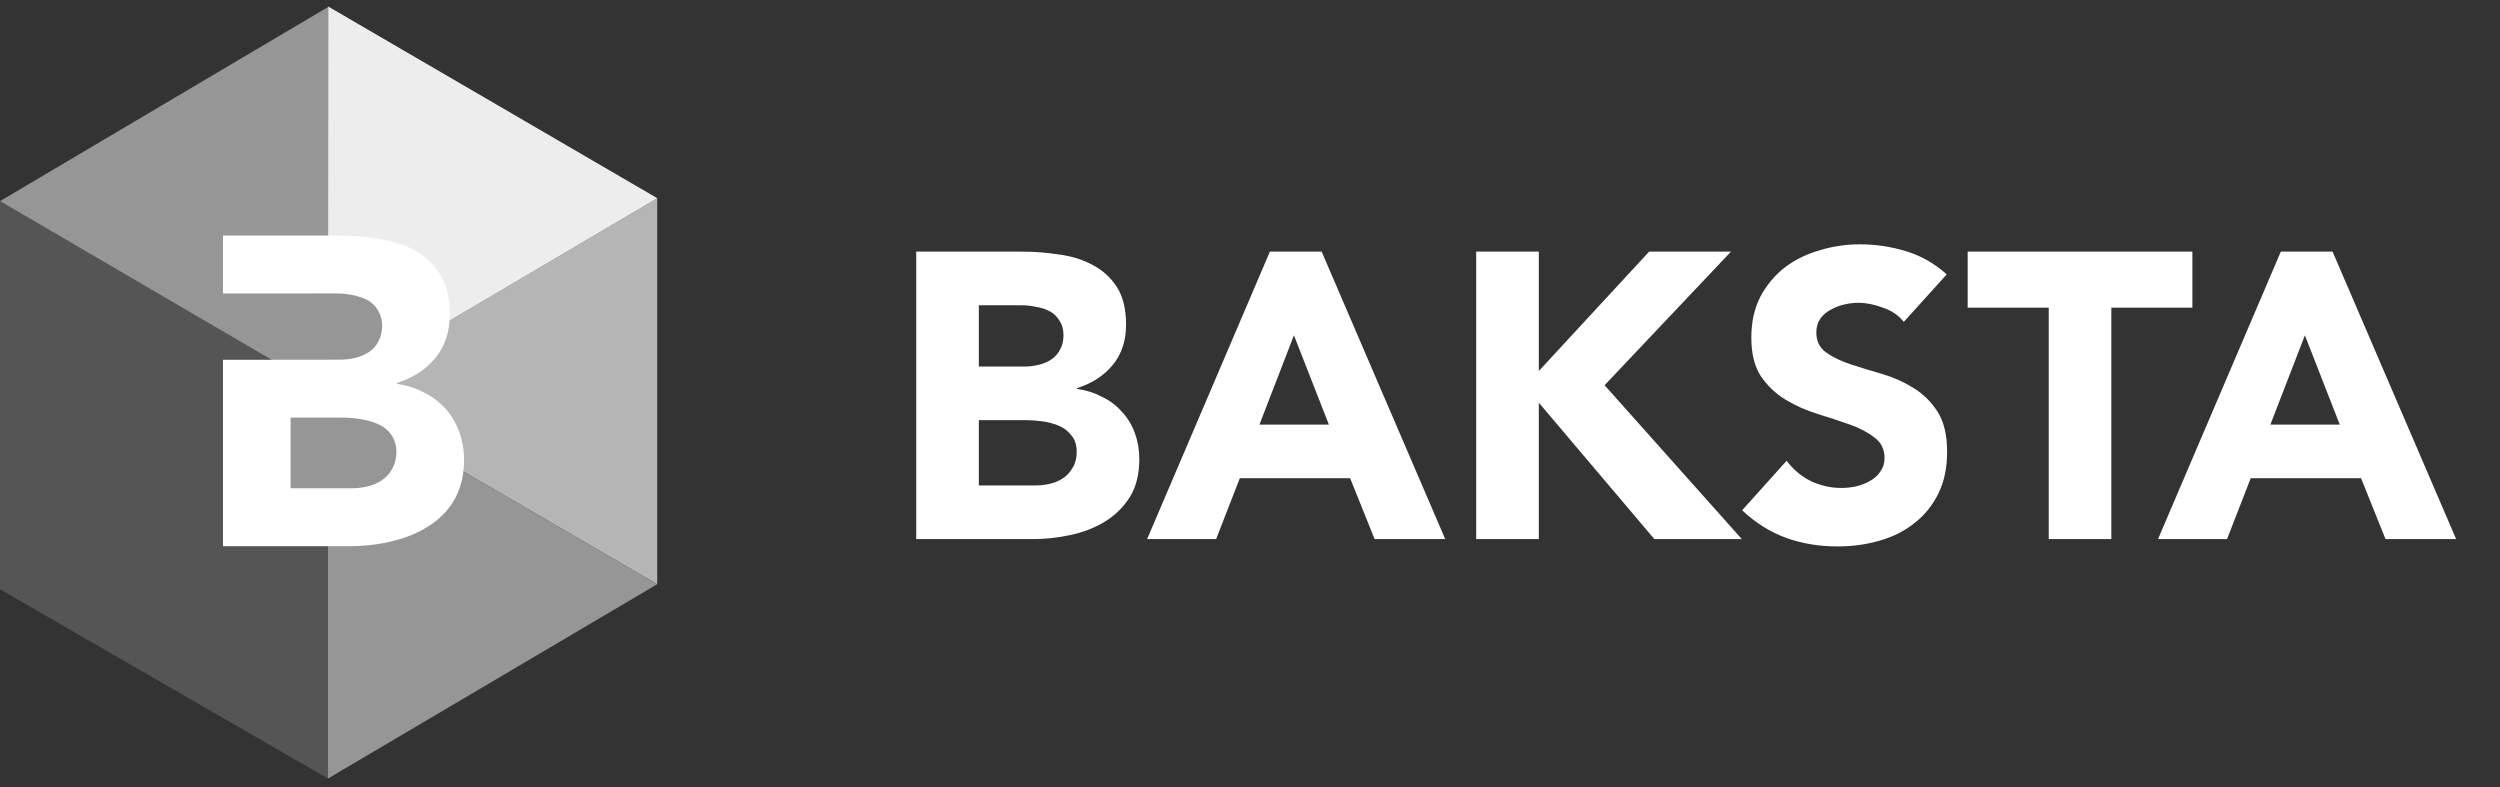
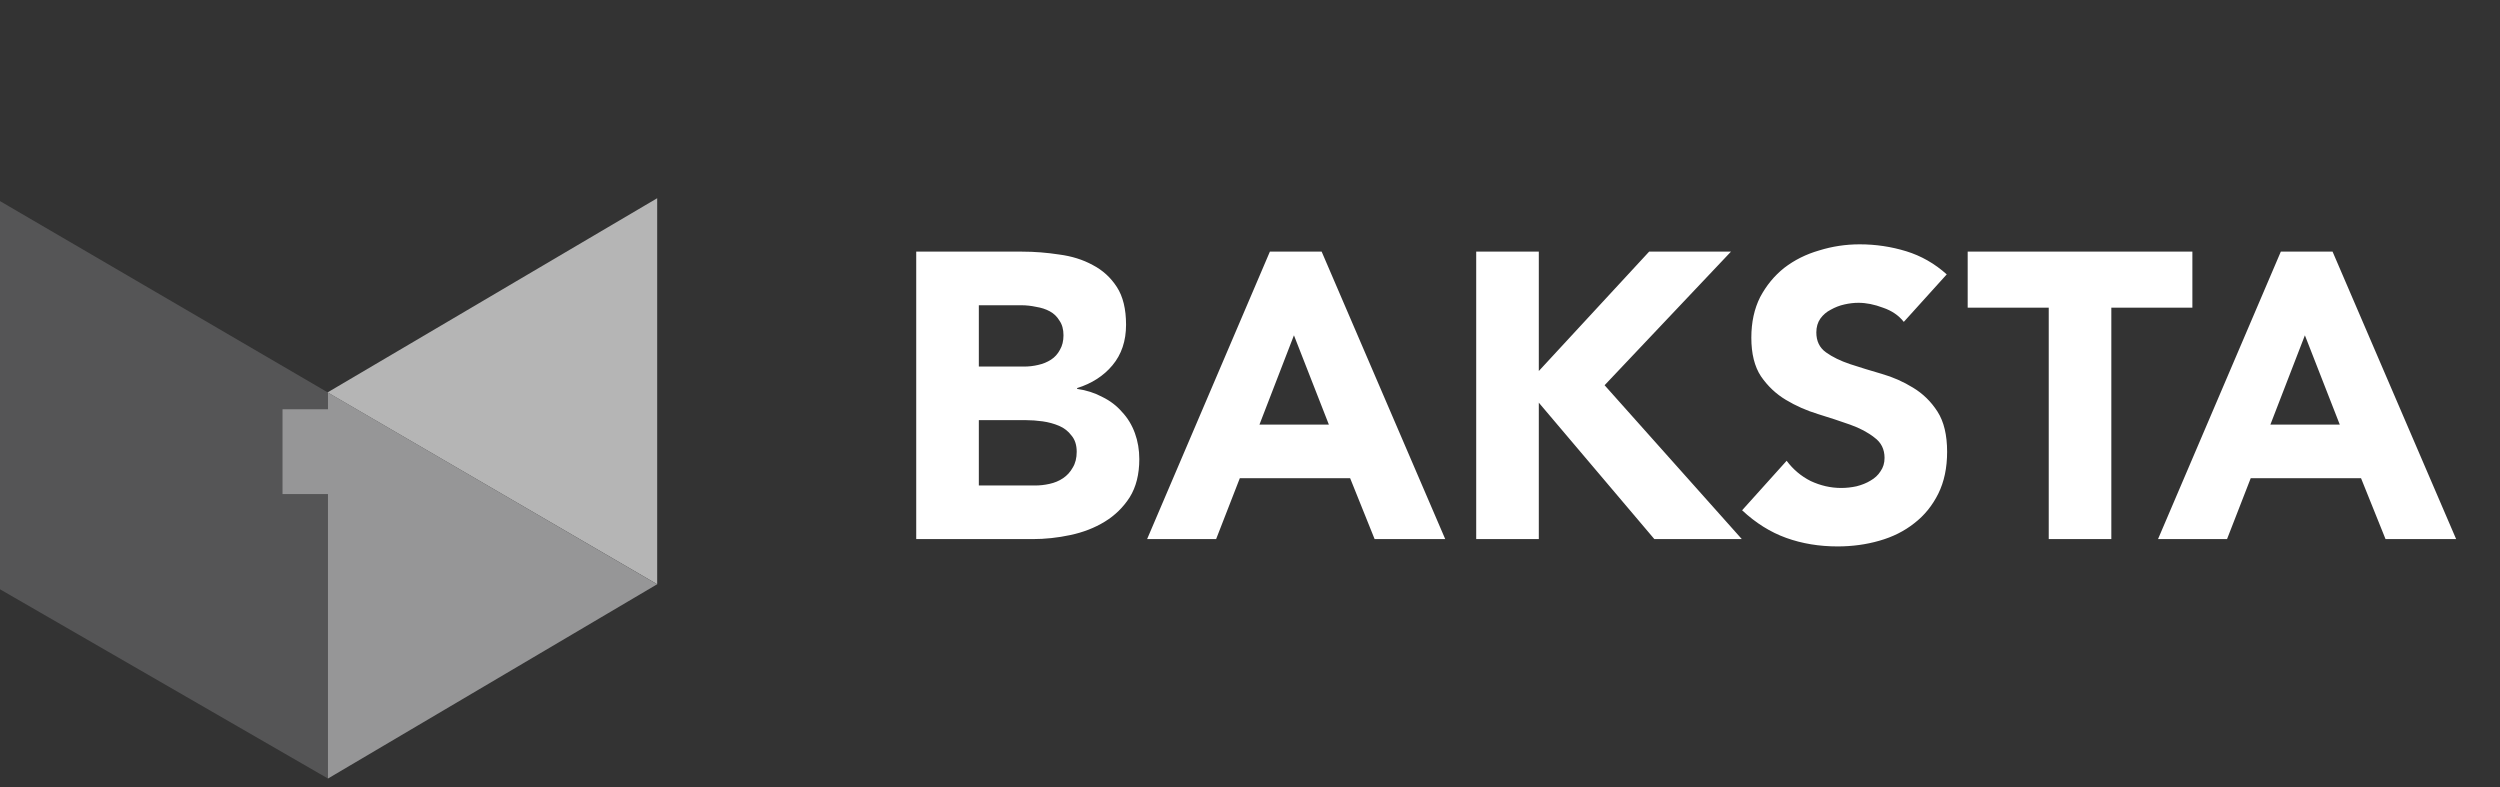
<svg xmlns="http://www.w3.org/2000/svg" width="216" height="68" viewBox="0 0 216 68" fill="none">
  <rect x="0" y="0" width="216" height="68" fill="#333333" stroke="none" />
  <path d="M28.338 67.266L0 50.914V17.375L28.335 33.915L28.338 67.266Z" fill="#555556" />
-   <path d="M28.347 0.558L56.802 17.132L28.338 33.921L28.347 0.558Z" fill="#EDEDED" />
  <path d="M79.162 21.741H88.314C89.377 21.741 90.441 21.826 91.505 21.989C92.59 22.129 93.56 22.432 94.414 22.899C95.271 23.345 95.964 23.976 96.494 24.794C97.027 25.613 97.291 26.701 97.291 28.057C97.291 29.461 96.898 30.628 96.113 31.565C95.352 32.478 94.334 33.133 93.063 33.53V33.6C93.872 33.715 94.6 33.952 95.247 34.3C95.919 34.628 96.485 35.061 96.947 35.598C97.432 36.113 97.8 36.723 98.055 37.423C98.31 38.124 98.436 38.873 98.436 39.667C98.436 40.977 98.16 42.078 97.606 42.966C97.051 43.83 96.332 44.534 95.454 45.071C94.576 45.607 93.584 45.995 92.473 46.229C91.388 46.462 90.3 46.578 89.215 46.578H79.162V21.741ZM84.571 31.671H88.487C88.904 31.671 89.308 31.623 89.701 31.529C90.117 31.438 90.486 31.283 90.81 31.074C91.133 30.865 91.388 30.583 91.574 30.231C91.781 29.882 91.885 29.461 91.885 28.97C91.885 28.454 91.769 28.033 91.538 27.705C91.331 27.356 91.052 27.087 90.705 26.899C90.36 26.711 89.968 26.583 89.527 26.514C89.09 26.419 88.661 26.374 88.245 26.374H84.571V31.671ZM84.571 41.947H89.422C89.839 41.947 90.255 41.902 90.672 41.808C91.109 41.714 91.505 41.55 91.849 41.317C92.197 41.083 92.473 40.78 92.682 40.404C92.913 40.031 93.027 39.573 93.027 39.036C93.027 38.451 92.877 37.984 92.578 37.633C92.302 37.26 91.942 36.978 91.505 36.793C91.064 36.605 90.591 36.477 90.081 36.404C89.575 36.335 89.099 36.301 88.661 36.301H84.571V41.947ZM109.718 21.741H114.191L124.868 46.578H118.767L116.652 41.317H107.12L105.073 46.578H99.11L109.718 21.741ZM111.797 28.97L108.816 36.687H114.815L111.797 28.97ZM127.544 21.741H132.953V32.056L142.485 21.741H149.556L138.637 33.284L150.494 46.578H142.937L132.953 34.791V46.578H127.544V21.741ZM164.488 27.811C164.048 27.25 163.448 26.841 162.684 26.583C161.947 26.304 161.24 26.162 160.572 26.162C160.179 26.162 159.775 26.21 159.358 26.304C158.942 26.395 158.549 26.55 158.177 26.759C157.809 26.947 157.509 27.205 157.278 27.529C157.048 27.857 156.931 28.257 156.931 28.724C156.931 29.473 157.207 30.043 157.764 30.443C158.318 30.84 159.01 31.18 159.843 31.459C160.697 31.741 161.611 32.02 162.582 32.302C163.553 32.581 164.452 32.981 165.285 33.494C166.139 34.009 166.846 34.697 167.401 35.565C167.955 36.429 168.231 37.587 168.231 39.036C168.231 40.416 167.979 41.62 167.47 42.651C166.96 43.679 166.268 44.534 165.39 45.21C164.533 45.889 163.529 46.393 162.373 46.72C161.24 47.047 160.038 47.211 158.768 47.211C157.174 47.211 155.693 46.966 154.33 46.474C152.966 45.983 151.696 45.189 150.518 44.088L154.366 39.81C154.92 40.556 155.612 41.141 156.445 41.562C157.299 41.959 158.177 42.16 159.079 42.16C159.52 42.16 159.957 42.111 160.398 42.017C160.859 41.902 161.264 41.738 161.611 41.526C161.98 41.317 162.271 41.047 162.477 40.719C162.708 40.392 162.825 40.007 162.825 39.564C162.825 38.815 162.534 38.23 161.956 37.808C161.402 37.366 160.697 36.99 159.843 36.687C158.986 36.383 158.064 36.08 157.069 35.774C156.077 35.471 155.151 35.061 154.297 34.546C153.44 34.033 152.724 33.354 152.145 32.511C151.591 31.671 151.315 30.558 151.315 29.179C151.315 27.848 151.57 26.677 152.076 25.671C152.61 24.667 153.302 23.824 154.156 23.145C155.037 22.468 156.041 21.965 157.174 21.638C158.306 21.286 159.472 21.11 160.674 21.11C162.061 21.11 163.4 21.31 164.695 21.707C165.989 22.105 167.158 22.772 168.198 23.706L164.488 27.811ZM177.011 26.583H170.008V21.741H189.422V26.583H182.419V46.578H177.011V26.583ZM197.063 21.741H201.534L212.211 46.578H206.11L203.994 41.317H194.462L192.416 46.578H186.453L197.063 21.741ZM199.143 28.97L196.161 36.687H202.157L199.143 28.97Z" fill="white" />
  <path d="M28.299 33.906L56.781 50.48V17.126L28.299 33.906Z" fill="#B5B5B5" />
-   <path d="M28.341 33.933L0 17.378L28.362 0.594L28.347 25.11C28.767 24.955 29.225 24.87 29.704 24.87C31.703 24.87 33.327 26.347 33.327 28.166C33.327 29.988 31.703 31.465 29.704 31.465C29.222 31.465 28.764 31.38 28.341 31.223V33.933V33.933Z" fill="#969697" />
  <path d="M28.335 67.266L56.778 50.48L28.335 33.915V35.358H24.41V42.687H28.335V67.266Z" fill="#969697" />
-   <path fill-rule="evenodd" clip-rule="evenodd" d="M19.265 20.349H29.156C30.304 20.349 31.454 20.437 32.602 20.613C34.727 20.889 36.788 21.783 37.999 23.648C38.571 24.53 38.859 25.707 38.859 27.174C38.859 28.691 38.436 29.952 37.585 30.965C36.761 31.95 35.662 32.657 34.289 33.087V33.163C35.164 33.291 35.949 33.542 36.648 33.921C38.895 35.019 40.096 37.254 40.096 39.722C40.096 42.278 39.042 44.234 36.872 45.562C34.925 46.756 32.383 47.193 30.13 47.193H19.265V31.089L29.342 31.077C30.187 31.077 31.137 30.901 31.853 30.434C32.623 29.934 33.016 29.07 33.016 28.157C33.016 27.223 32.569 26.368 31.742 25.922C31.017 25.531 29.896 25.352 29.081 25.352L19.265 25.355V20.349V20.349ZM25.108 42.187H30.355C31.239 42.187 32.234 42.008 32.977 41.505C33.81 40.944 34.25 40.046 34.25 39.039C34.25 37.911 33.618 37.044 32.602 36.614C31.667 36.217 30.541 36.083 29.531 36.083H25.108V42.187Z" fill="white" />
</svg>